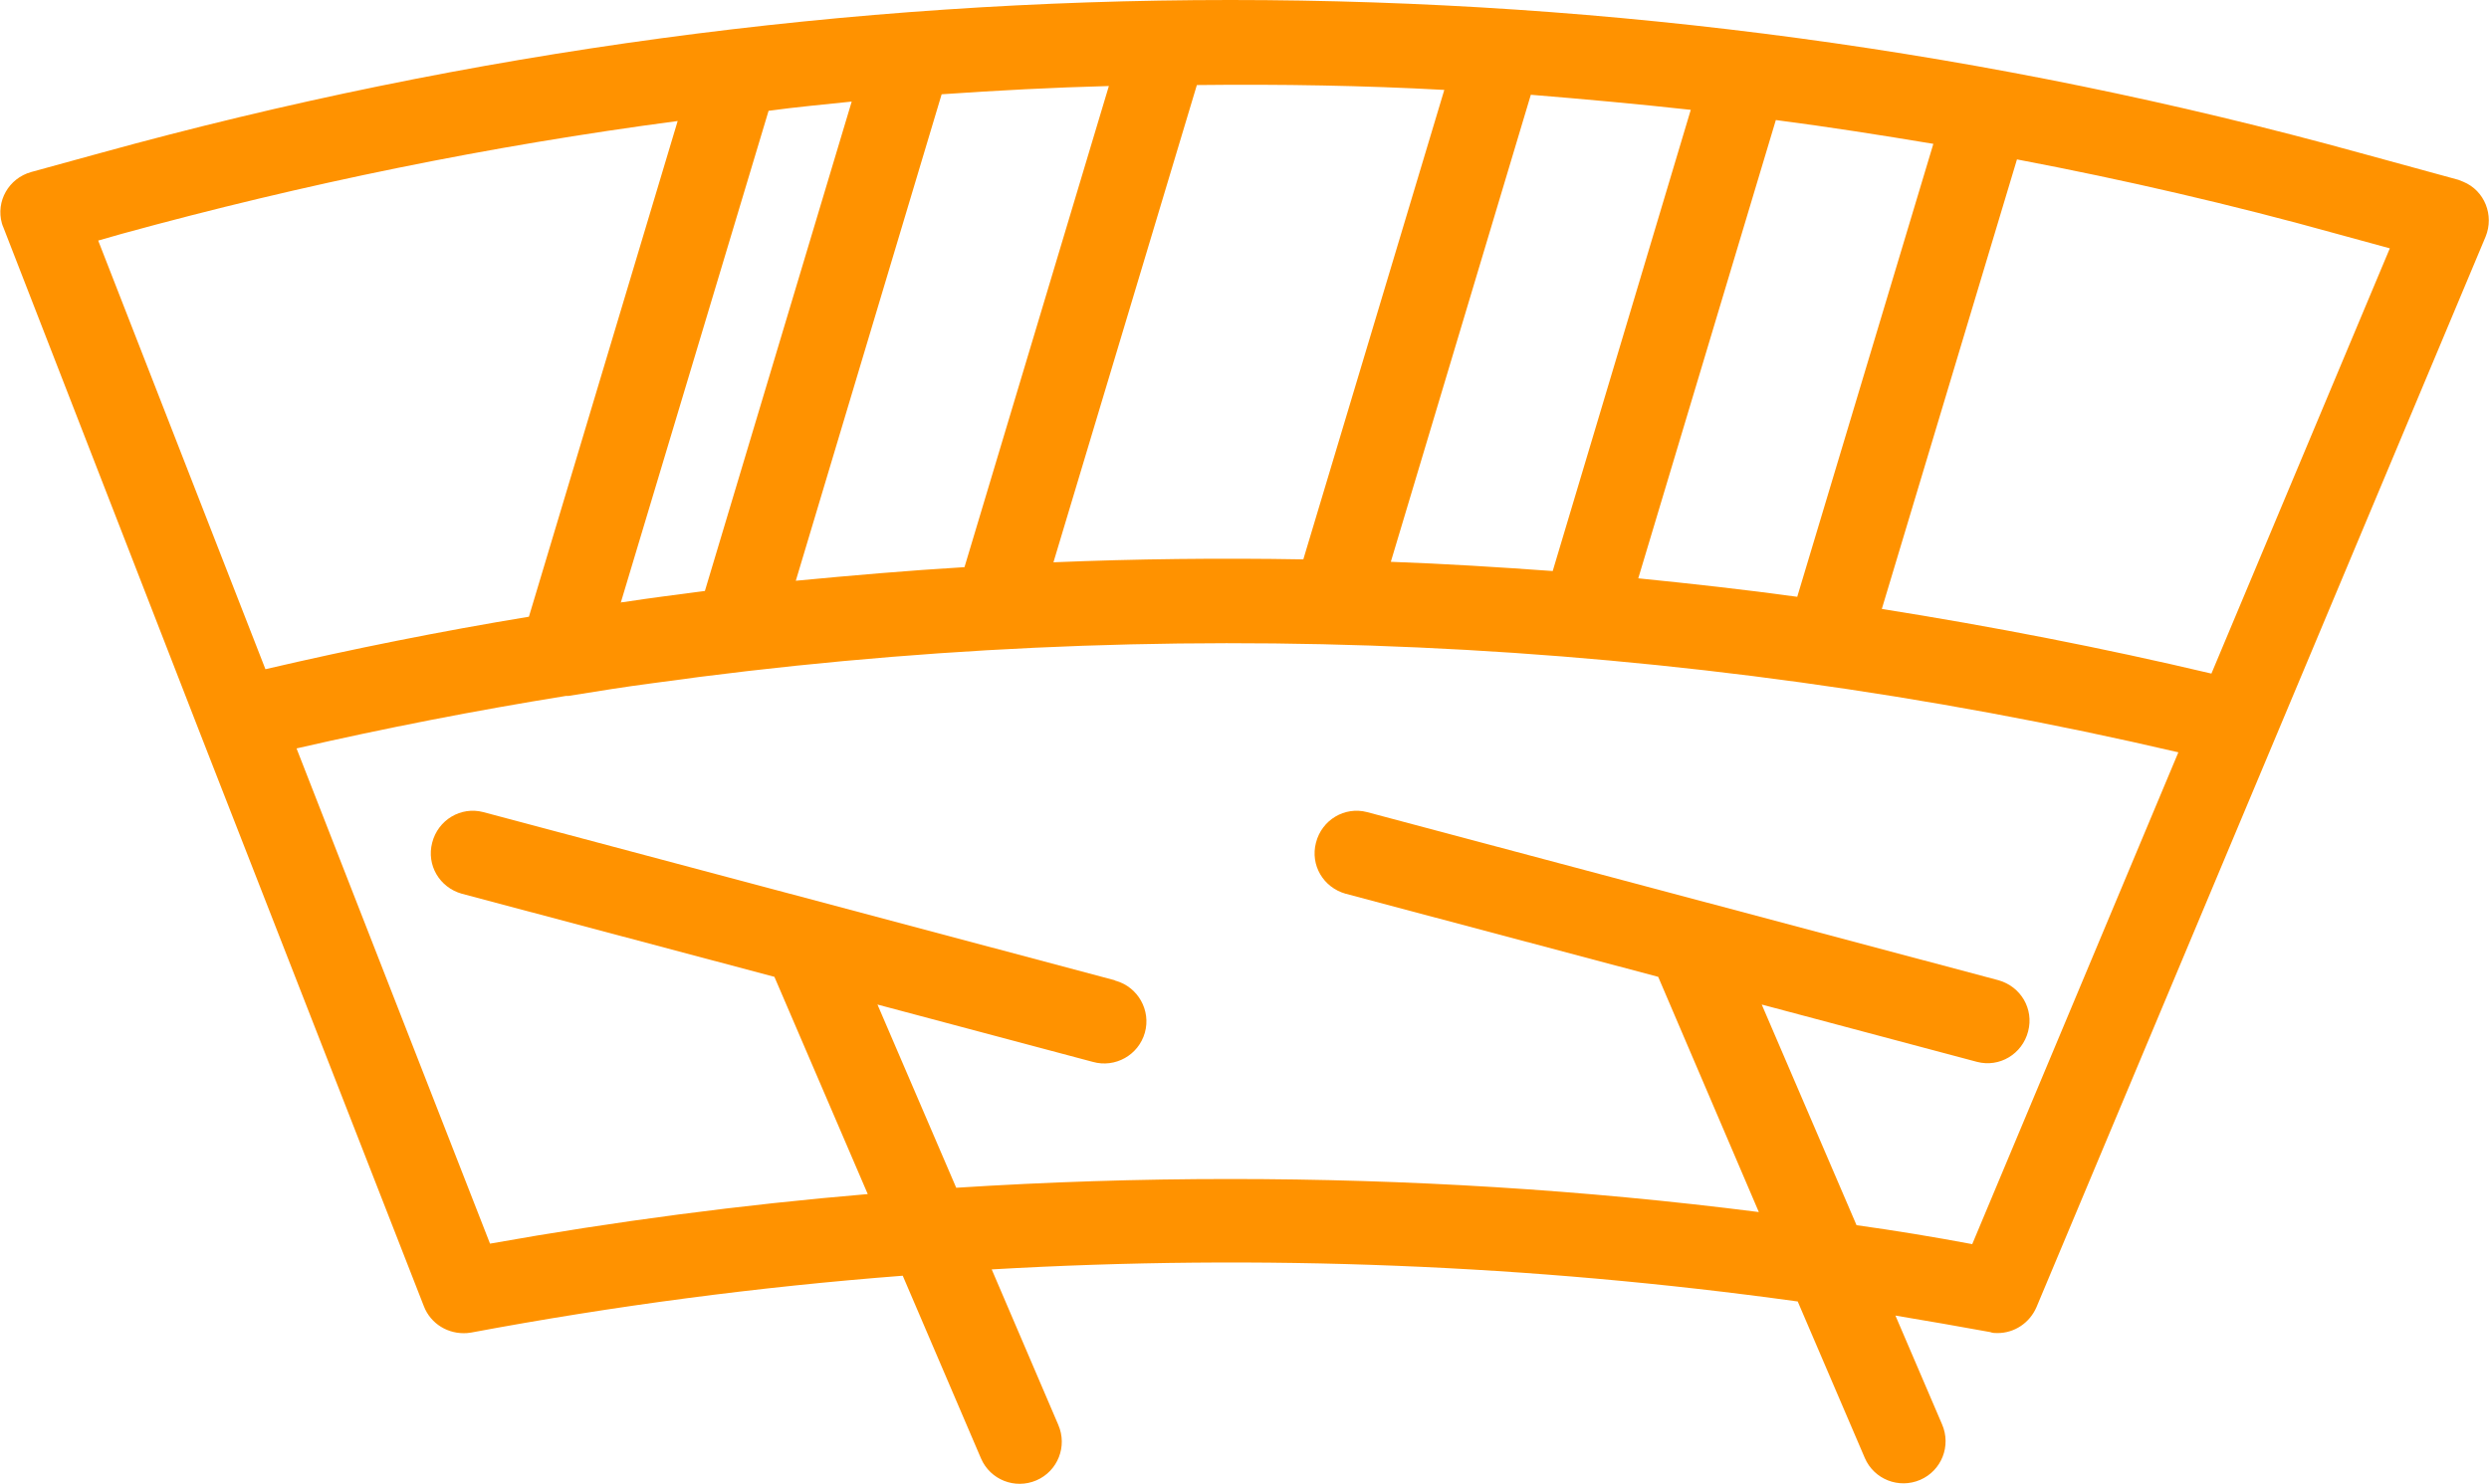
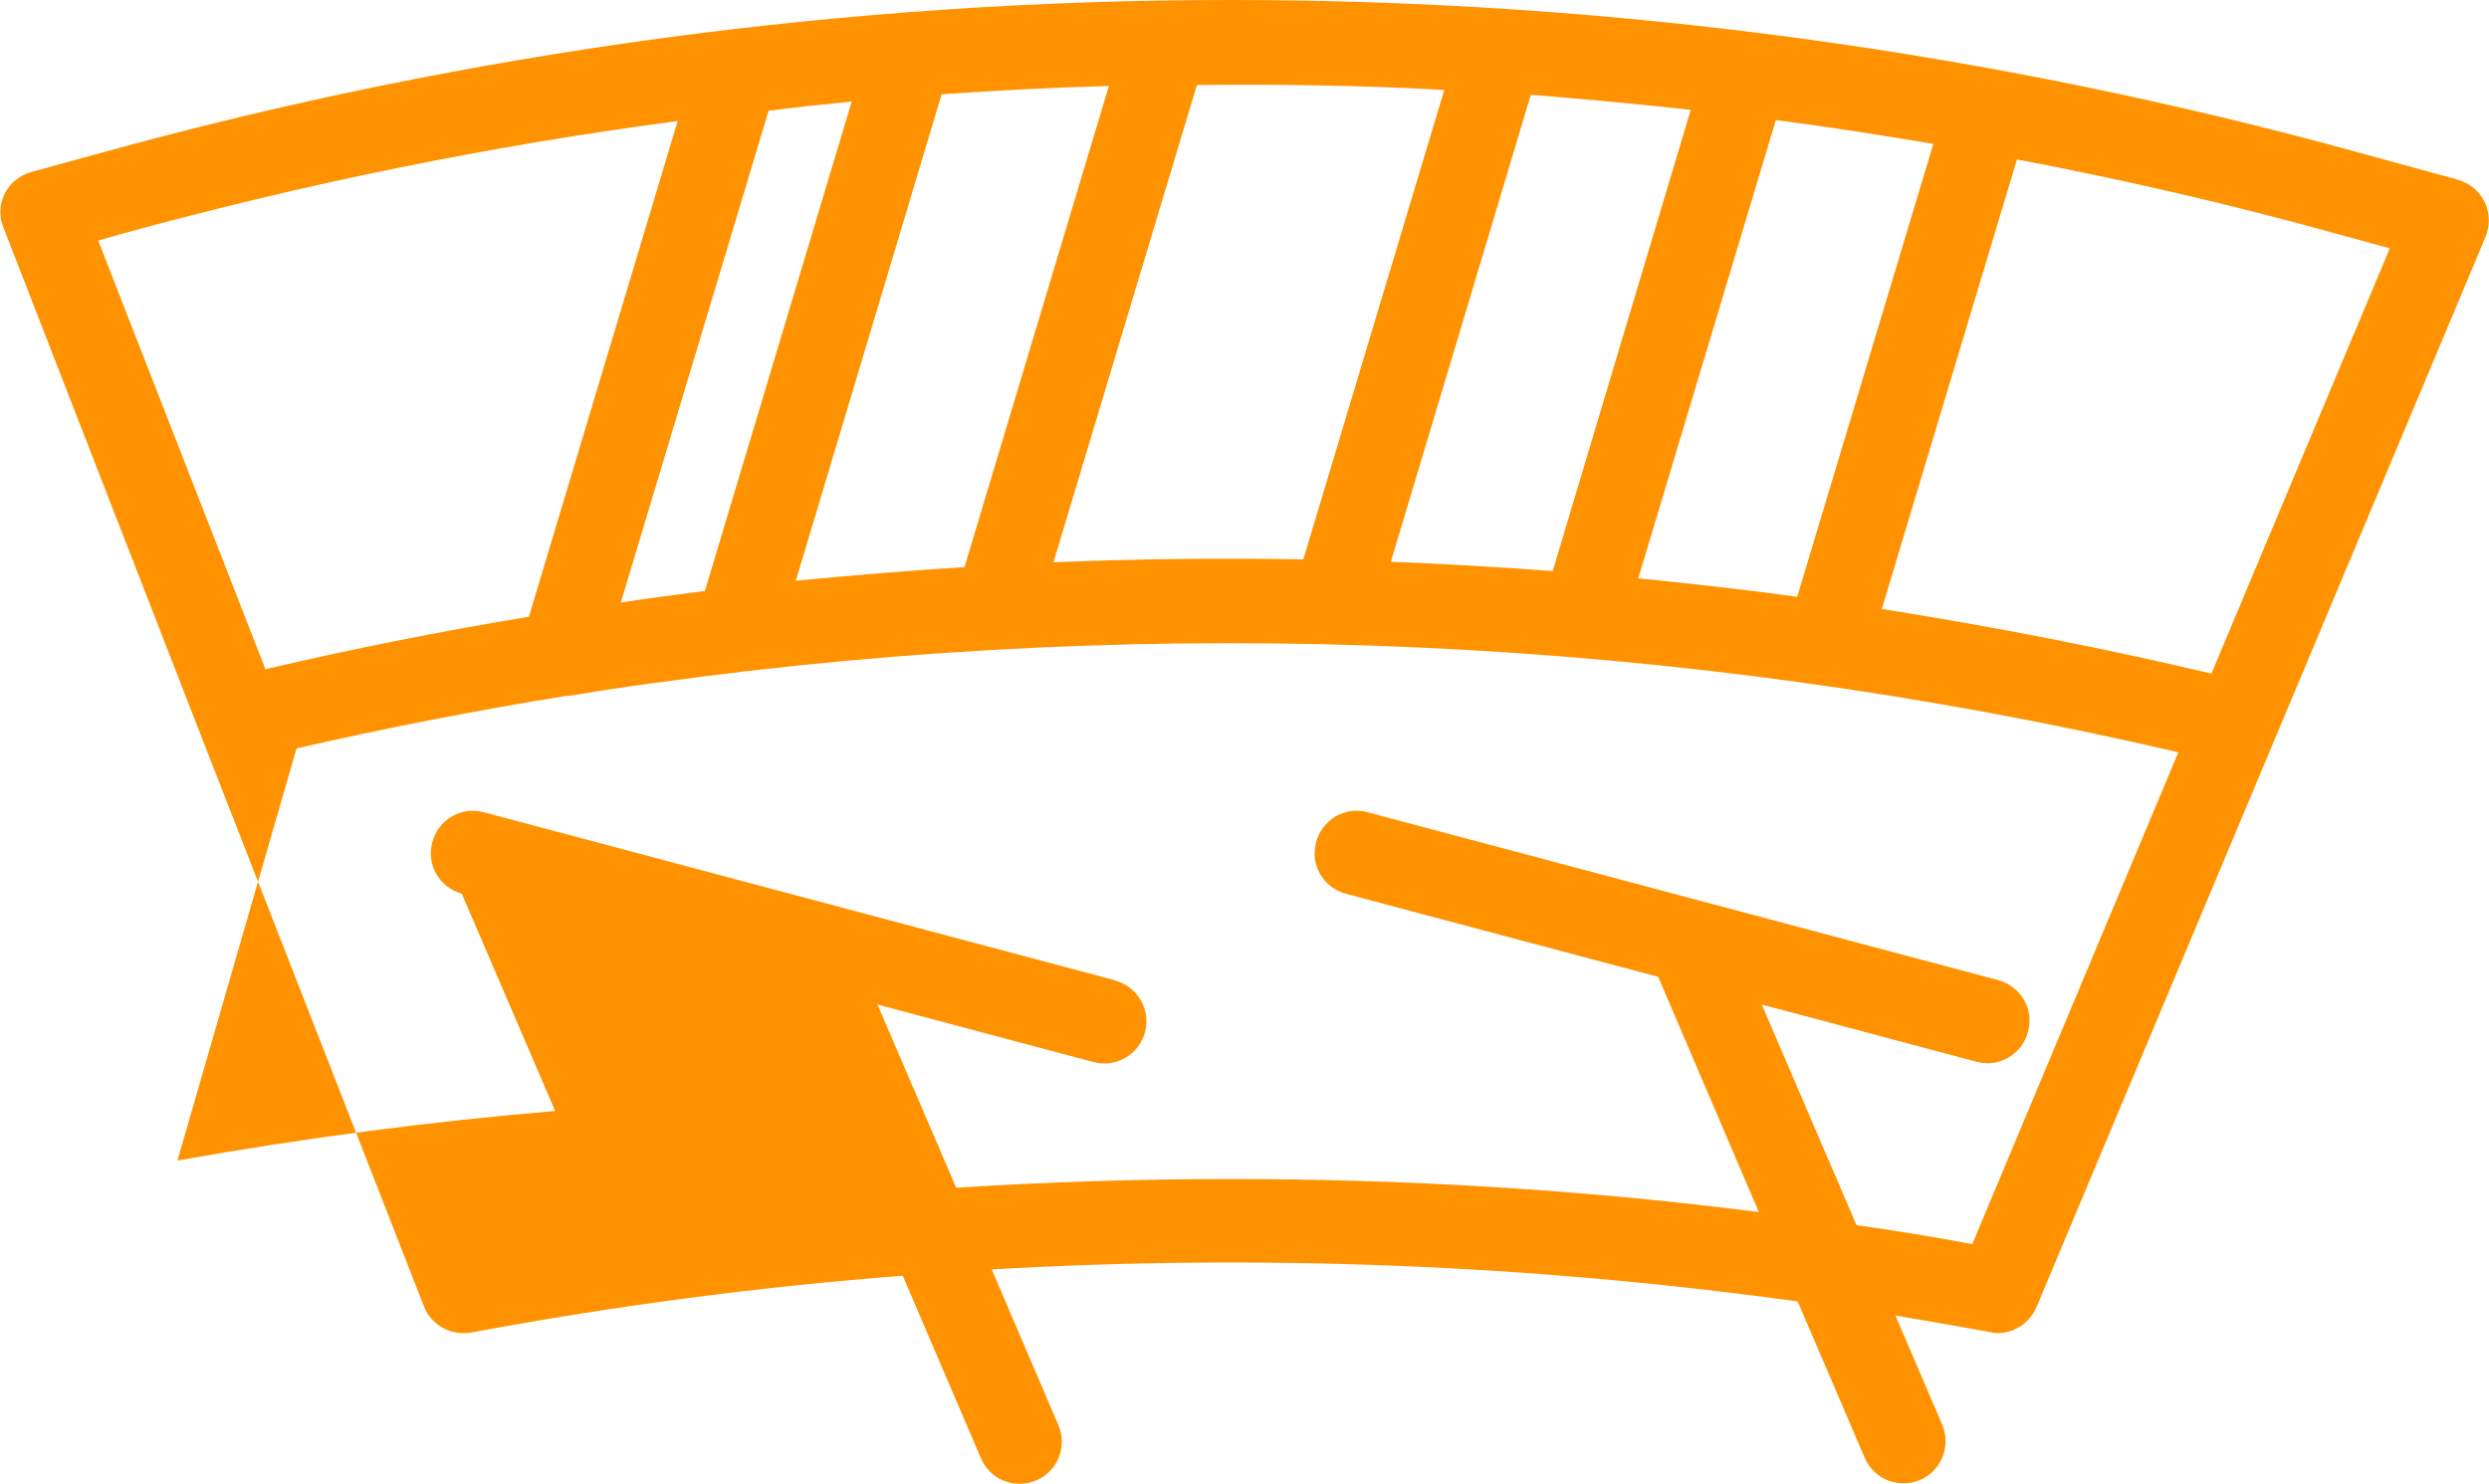
<svg xmlns="http://www.w3.org/2000/svg" version="1.1" id="Capa_1" x="0px" y="0px" viewBox="0 0 512 305.3" style="enable-background:new 0 0 512 305.3;" xml:space="preserve">
  <style type="text/css">
	.st0{fill:#FF9200;}
</style>
-   <path class="st0" d="M410.9,274.3c3.5,0,6.6-2.1,8-5.3l92.4-220.3c1.8-4.4-0.2-9.5-4.6-11.3c-0.3-0.1-0.7-0.3-1-0.4l-20.1-5.5  c-152.2-42-312.9-42-465,0L6.4,35.4c-4.6,1.3-7.3,6-6,10.6c0.1,0.3,0.2,0.6,0.3,0.8L41.2,151v0l46,117.8c1.4,3.6,5,5.8,8.9,5.5  c0.3,0,0.5-0.1,0.8-0.1c29.4-5.5,59-9.4,88.8-11.7l16.1,37.6c1.9,4.4,7,6.4,11.4,4.5c4.4-1.9,6.4-7,4.5-11.4l-13.7-32  c55.4-3.2,110.9-1,165.8,6.6l13.8,32.2c1.9,4.4,7,6.4,11.4,4.5c4.4-1.9,6.4-7,4.5-11.4l-9.6-22.4c6.5,1.1,13,2.2,19.5,3.4  C409.9,274.3,410.4,274.3,410.9,274.3L410.9,274.3z M481,48.2l10.6,2.9l-36.7,87.5c-22.4-5.3-45.1-9.7-67.8-13.3l27.8-92.5  C437,37,459.1,42.1,481,48.2L481,48.2z M397.7,29.6l-28,93.2c-10.9-1.5-21.8-2.7-32.7-3.8l28.3-94.3  C376.1,26.1,386.9,27.8,397.7,29.6L397.7,29.6z M347.8,22.6l-28.4,94.9c-11.1-0.8-22.2-1.5-33.3-1.9l28.8-96.1  C325.9,20.4,336.9,21.4,347.8,22.6z M297.1,18.5l-29,96.6c-17.2-0.3-34.5-0.1-51.4,0.6l29.5-98.2C263.6,17.3,280.6,17.6,297.1,18.5  L297.1,18.5z M228.1,17.7l-29.7,99c-11.6,0.7-23.2,1.7-34.7,2.8l30-100.1C205.2,18.6,216.7,18,228.1,17.7L228.1,17.7z M175.2,20.9  L145,121.6c-5.3,0.7-10.9,1.4-16.8,2.3c-0.2,0-0.3,0-0.5,0.1l30.4-101.2C163.9,22,169.6,21.5,175.2,20.9L175.2,20.9z M20.2,49.5  l4.9-1.4C62.6,37.8,100.8,30,139.4,24.9l-30.6,102c-18.2,3-36.2,6.6-54.2,10.8L20.2,49.5z M381.9,252.1l-19.5-45.4l44.3,11.8  c4.6,1.2,9.3-1.6,10.5-6.3c1.2-4.6-1.5-9.2-6.1-10.5l-129.9-34.6c-4.6-1.2-9.3,1.6-10.5,6.3c-1.2,4.6,1.5,9.2,6.1,10.5l64.3,17.1  l20.7,48.4c-36.1-4.6-72.4-6.8-108.8-6.8c-18.8,0-37.5,0.6-56.3,1.8l-16.2-37.7l44.3,11.8c4.6,1.3,9.4-1.4,10.7-6  c1.3-4.6-1.4-9.4-6-10.7c-0.1,0-0.1,0-0.2-0.1L99.4,167.1c-4.6-1.2-9.3,1.6-10.5,6.3c-1.2,4.6,1.5,9.2,6.1,10.5l64.3,17.1l19.2,44.7  c-26,2.2-51.9,5.6-77.7,10.2L61,154c18.3-4.2,36.8-7.8,55.4-10.8c0.2,0,0.3,0,0.5,0c6.2-1,11.8-1.9,17.2-2.6  c104.6-14.6,211.1-9.8,314,14.2l-42.4,101.2C397.7,254.5,389.8,253.2,381.9,252.1L381.9,252.1z" />
+   <path class="st0" d="M410.9,274.3c3.5,0,6.6-2.1,8-5.3l92.4-220.3c1.8-4.4-0.2-9.5-4.6-11.3c-0.3-0.1-0.7-0.3-1-0.4l-20.1-5.5  c-152.2-42-312.9-42-465,0L6.4,35.4c-4.6,1.3-7.3,6-6,10.6c0.1,0.3,0.2,0.6,0.3,0.8L41.2,151v0l46,117.8c1.4,3.6,5,5.8,8.9,5.5  c0.3,0,0.5-0.1,0.8-0.1c29.4-5.5,59-9.4,88.8-11.7l16.1,37.6c1.9,4.4,7,6.4,11.4,4.5c4.4-1.9,6.4-7,4.5-11.4l-13.7-32  c55.4-3.2,110.9-1,165.8,6.6l13.8,32.2c1.9,4.4,7,6.4,11.4,4.5c4.4-1.9,6.4-7,4.5-11.4l-9.6-22.4c6.5,1.1,13,2.2,19.5,3.4  C409.9,274.3,410.4,274.3,410.9,274.3L410.9,274.3z M481,48.2l10.6,2.9l-36.7,87.5c-22.4-5.3-45.1-9.7-67.8-13.3l27.8-92.5  C437,37,459.1,42.1,481,48.2L481,48.2z M397.7,29.6l-28,93.2c-10.9-1.5-21.8-2.7-32.7-3.8l28.3-94.3  C376.1,26.1,386.9,27.8,397.7,29.6L397.7,29.6z M347.8,22.6l-28.4,94.9c-11.1-0.8-22.2-1.5-33.3-1.9l28.8-96.1  C325.9,20.4,336.9,21.4,347.8,22.6z M297.1,18.5l-29,96.6c-17.2-0.3-34.5-0.1-51.4,0.6l29.5-98.2C263.6,17.3,280.6,17.6,297.1,18.5  L297.1,18.5z M228.1,17.7l-29.7,99c-11.6,0.7-23.2,1.7-34.7,2.8l30-100.1C205.2,18.6,216.7,18,228.1,17.7L228.1,17.7z M175.2,20.9  L145,121.6c-5.3,0.7-10.9,1.4-16.8,2.3c-0.2,0-0.3,0-0.5,0.1l30.4-101.2C163.9,22,169.6,21.5,175.2,20.9L175.2,20.9z M20.2,49.5  l4.9-1.4C62.6,37.8,100.8,30,139.4,24.9l-30.6,102c-18.2,3-36.2,6.6-54.2,10.8L20.2,49.5z M381.9,252.1l-19.5-45.4l44.3,11.8  c4.6,1.2,9.3-1.6,10.5-6.3c1.2-4.6-1.5-9.2-6.1-10.5l-129.9-34.6c-4.6-1.2-9.3,1.6-10.5,6.3c-1.2,4.6,1.5,9.2,6.1,10.5l64.3,17.1  l20.7,48.4c-36.1-4.6-72.4-6.8-108.8-6.8c-18.8,0-37.5,0.6-56.3,1.8l-16.2-37.7l44.3,11.8c4.6,1.3,9.4-1.4,10.7-6  c1.3-4.6-1.4-9.4-6-10.7c-0.1,0-0.1,0-0.2-0.1L99.4,167.1c-4.6-1.2-9.3,1.6-10.5,6.3c-1.2,4.6,1.5,9.2,6.1,10.5l19.2,44.7  c-26,2.2-51.9,5.6-77.7,10.2L61,154c18.3-4.2,36.8-7.8,55.4-10.8c0.2,0,0.3,0,0.5,0c6.2-1,11.8-1.9,17.2-2.6  c104.6-14.6,211.1-9.8,314,14.2l-42.4,101.2C397.7,254.5,389.8,253.2,381.9,252.1L381.9,252.1z" />
</svg>